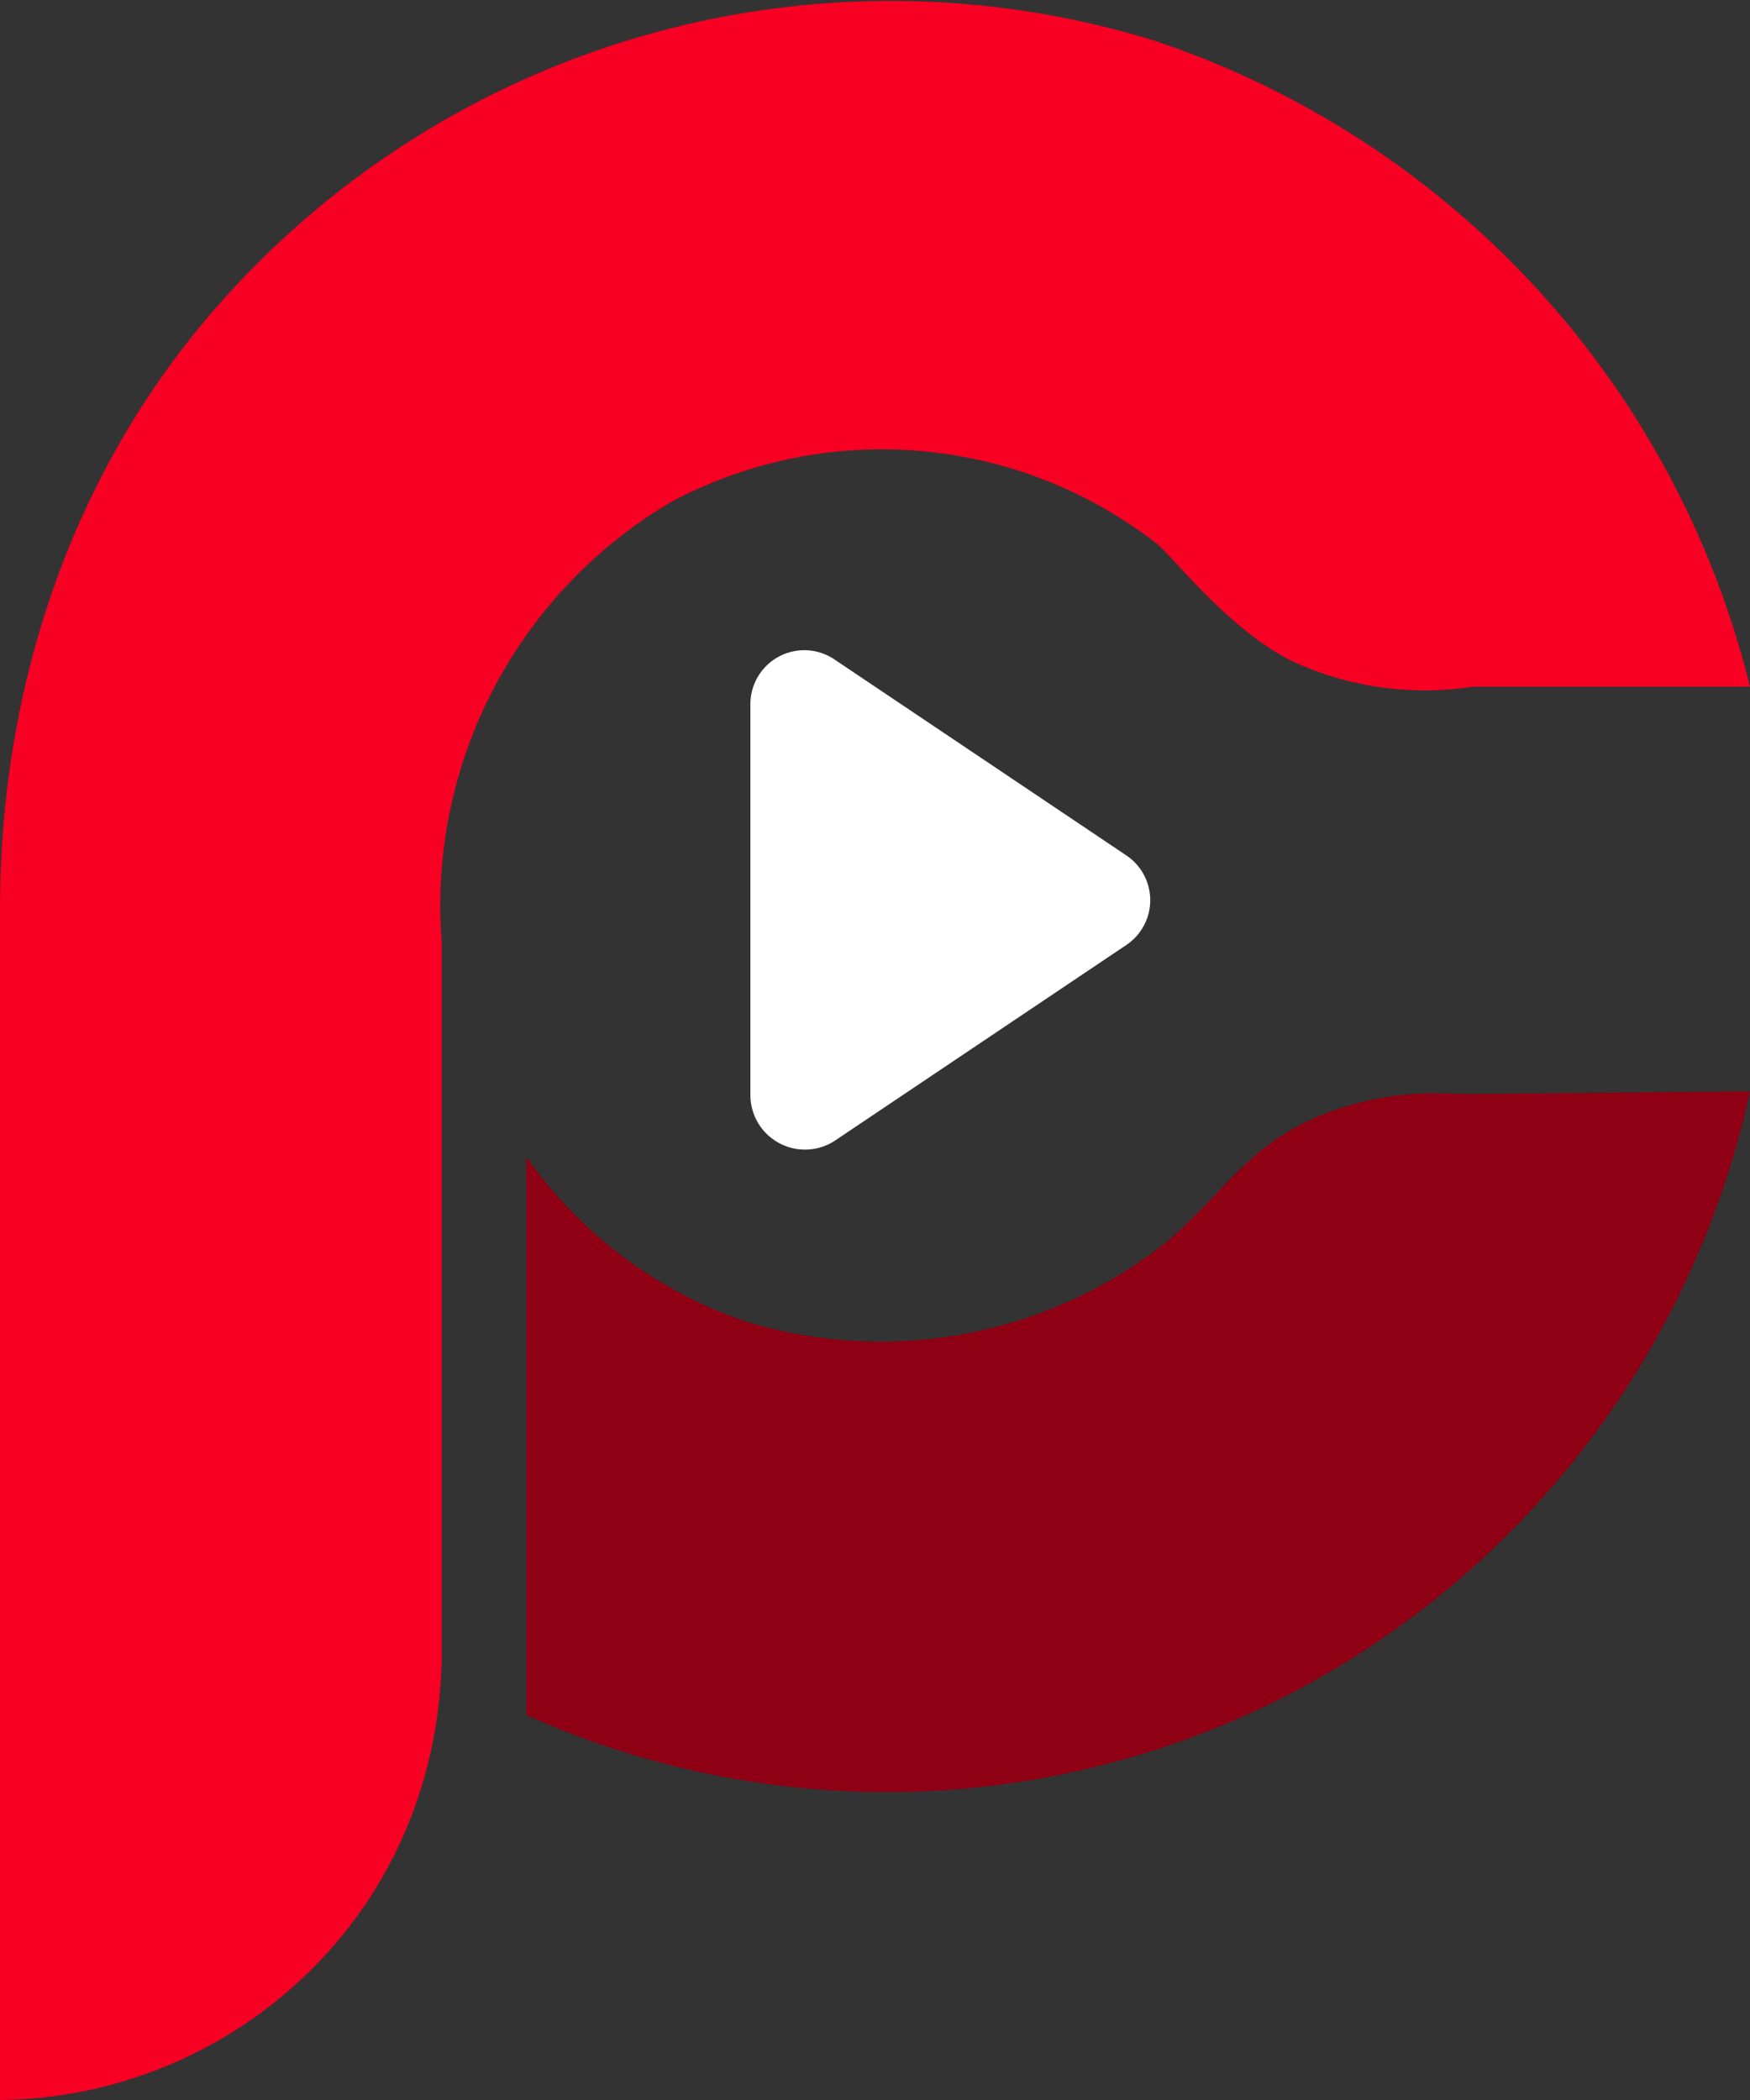
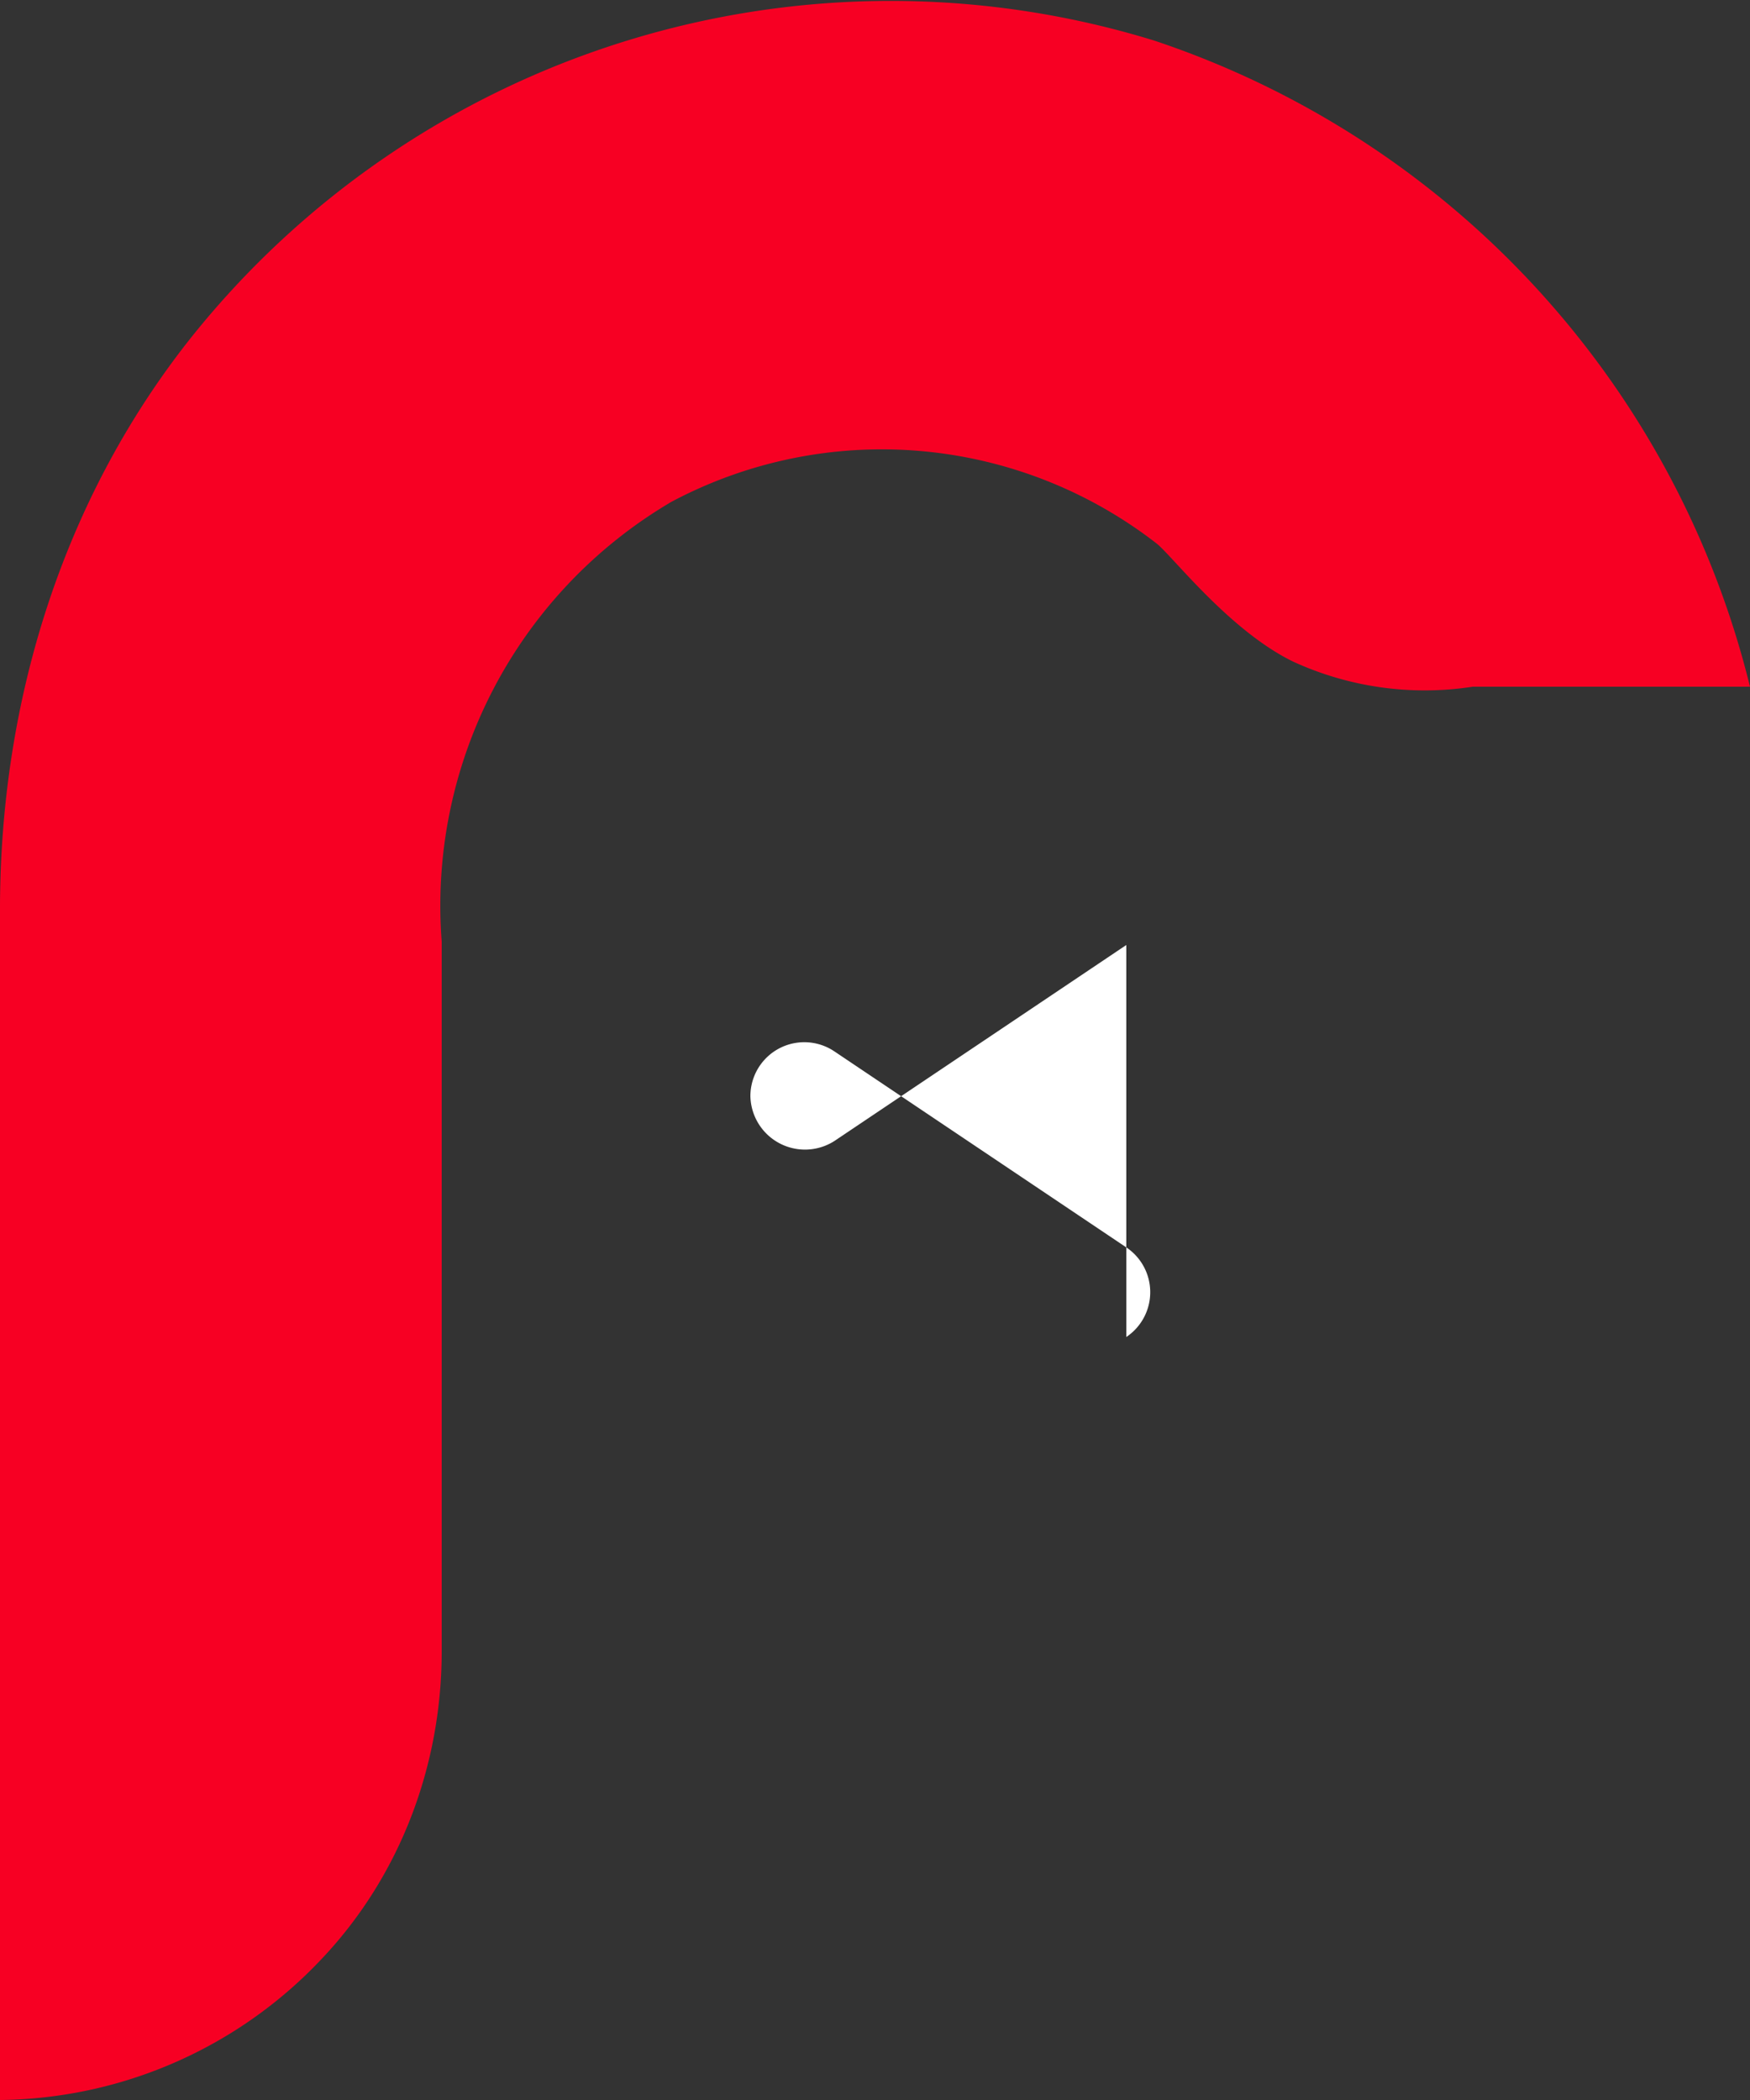
<svg xmlns="http://www.w3.org/2000/svg" xmlns:xlink="http://www.w3.org/1999/xlink" width="25" height="30" viewBox="0 0 25 30">
  <rect x="0" y="0" width="25" height="30" fill="#333333" stroke="none" />
  <defs>
-     <path id="kvv3a" d="M239.09 3278.5l-4.17 2.8a.78.78 0 0 1-1.2-.64v-5.6a.77.77 0 0 1 1.2-.64l4.17 2.8a.77.77 0 0 1 0 1.28z" />
-     <path id="kvv3b" d="M230.52 3281.54v7.96a12.56 12.56 0 0 0 11.04-.37 12.77 12.77 0 0 0 6.44-8.54l-4.14.04a4.4 4.4 0 0 0-2.03.32c-1.04.44-1.37 1.13-2.2 1.82a6.57 6.57 0 0 1-6 1.1 6.3 6.3 0 0 1-3.1-2.33z" />
+     <path id="kvv3a" d="M239.09 3278.5l-4.17 2.8a.78.78 0 0 1-1.2-.64a.77.77 0 0 1 1.2-.64l4.17 2.8a.77.77 0 0 1 0 1.28z" />
    <path id="kvv3c" d="M223 3295v-16.96c-.01-2.98.88-5.87 2.7-8.18a12.79 12.79 0 0 1 13.79-4.28 13 13 0 0 1 8.51 9.23h-3.96a4.5 4.5 0 0 1-2.57-.36c-.9-.44-1.7-1.48-1.94-1.68a6.4 6.4 0 0 0-6.94-.6 6.69 6.69 0 0 0-3.28 6.28v10.14c0 1.64-.6 3.22-1.72 4.4A6.4 6.4 0 0 1 223 3295z" />
  </defs>
  <g>
    <g transform="translate(-223 -3265)">
      <g>
        <use fill="#fff" xlink:href="#kvv3a" />
      </g>
      <g>
        <use fill="#8f0014" xlink:href="#kvv3b" />
      </g>
      <g>
        <use fill="#f70023" xlink:href="#kvv3c" />
      </g>
    </g>
  </g>
</svg>